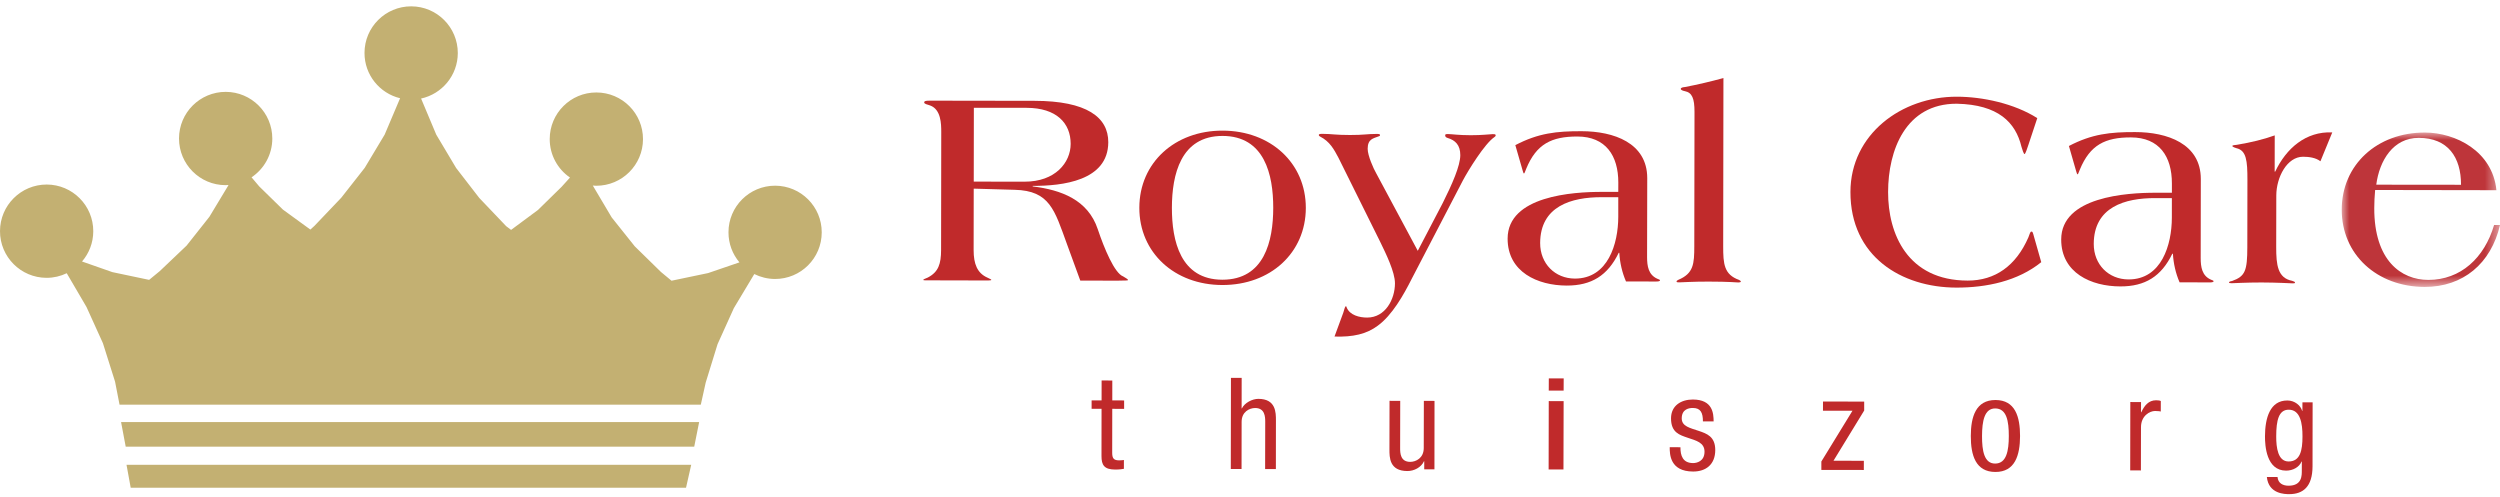
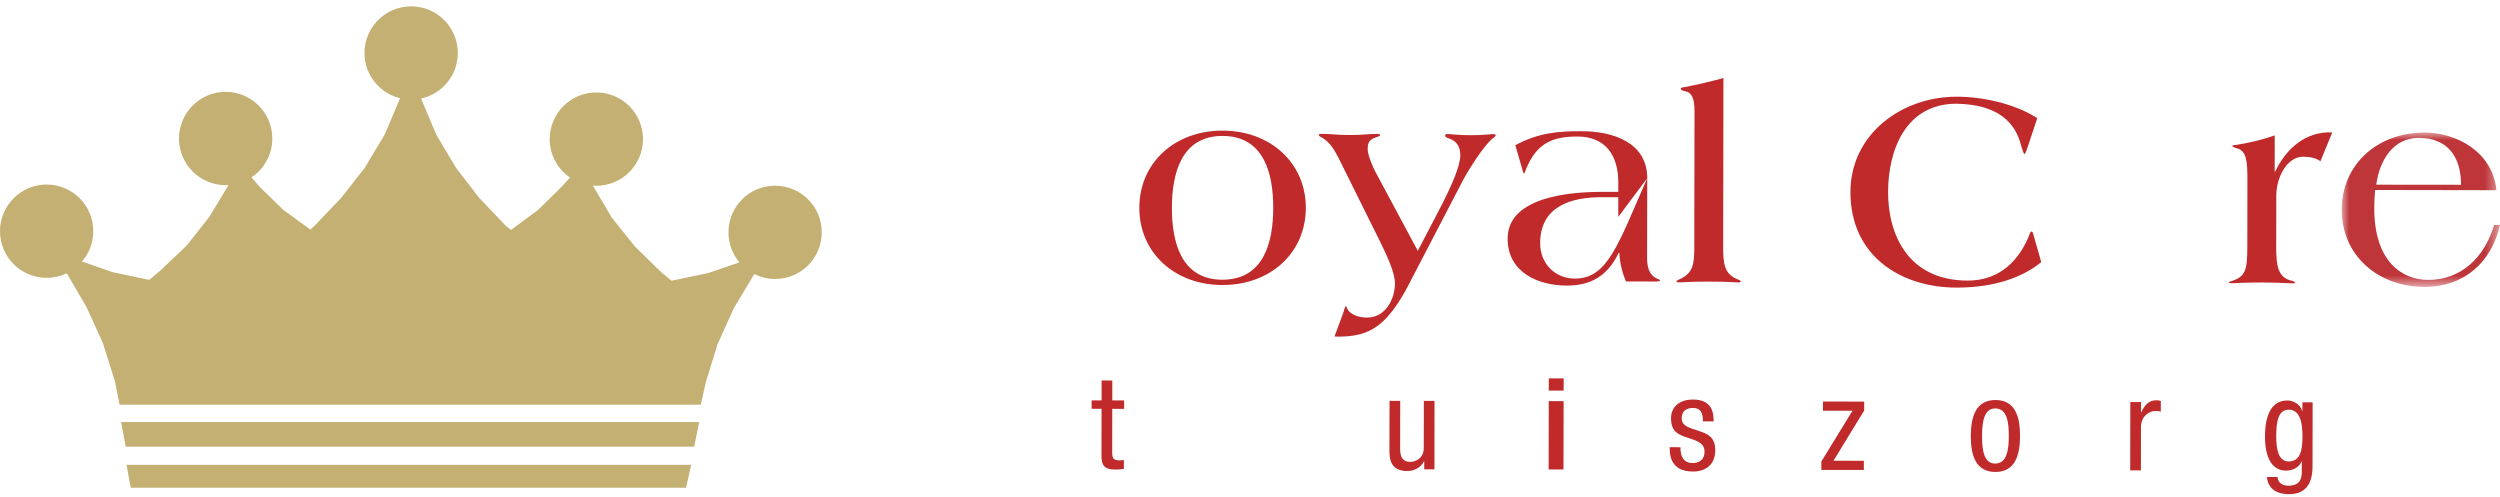
<svg xmlns="http://www.w3.org/2000/svg" xmlns:xlink="http://www.w3.org/1999/xlink" width="166px" height="33px" viewBox="0 0 166 33" version="1.1">
  <title>Logo/Positief</title>
  <defs>
    <polygon id="path-1" points="0 0 10.509 0 10.509 10.252 0 10.252" />
  </defs>
  <g id="Symbols" stroke="none" stroke-width="1" fill="none" fill-rule="evenodd">
    <g id="Blocks/Menu/Main/Landingpage---Transparant-" transform="translate(-162, -37)">
      <g id="Logo/Positief" transform="translate(162, 37.421)">
        <g id="Group" transform="translate(0, 0)">
          <polygon id="Fill-1" fill="#C3B072" points="8.347 29.238 46.097 29.237 46.423 27.605 8.039 27.605" />
          <polygon id="Fill-2" fill="#C3B072" points="8.4 30.44 8.679 31.966 45.552 31.965 45.897 30.44" />
          <path d="M51.471,11.909 C49.762,11.907 48.372,13.291 48.371,15.001 C48.369,15.763 48.642,16.458 49.099,17 L47.019,17.711 L44.589,18.219 L43.889,17.639 L42.149,15.936 L40.617,14.017 L39.392,11.95 L39.362,11.9 C39.44,11.905 39.514,11.913 39.592,11.913 C41.302,11.915 42.691,10.53 42.695,8.821 C42.698,7.11 41.314,5.721 39.602,5.719 C37.893,5.714 36.503,7.101 36.501,8.81 C36.499,9.873 37.033,10.81 37.847,11.369 L37.288,11.986 L35.72,13.522 L33.936,14.844 L33.612,14.599 L31.823,12.722 L30.288,10.735 L28.968,8.521 L27.976,6.159 L27.959,6.123 C29.35,5.819 30.395,4.584 30.398,3.102 C30.398,1.391 29.015,0.002 27.305,0 C25.595,-0.002 24.205,1.381 24.203,3.092 C24.2,4.552 25.209,5.773 26.566,6.102 L26.544,6.154 L25.542,8.516 L24.216,10.727 L22.661,12.707 L20.877,14.579 L20.608,14.822 L18.787,13.497 L17.212,11.956 L16.703,11.352 C17.531,10.799 18.079,9.853 18.081,8.783 C18.084,7.071 16.699,5.683 14.989,5.679 C13.28,5.678 11.889,7.06 11.887,8.772 C11.885,10.482 13.267,11.872 14.98,11.873 C15.043,11.874 15.107,11.868 15.172,11.863 L15.147,11.913 L13.903,13.975 L12.389,15.888 L10.605,17.584 L9.902,18.162 L7.462,17.648 L5.447,16.942 C5.91,16.402 6.192,15.703 6.193,14.935 C6.197,13.224 4.811,11.835 3.101,11.832 C1.391,11.832 0.003,13.214 0,14.926 C-0.003,16.636 1.381,18.023 3.092,18.027 C3.571,18.027 4.026,17.916 4.431,17.721 L5.745,19.966 L6.834,22.368 L7.64,24.921 L7.938,26.451 L46.533,26.451 L46.859,24.982 L47.645,22.434 L48.73,20.034 L50.085,17.776 C50.5,17.982 50.967,18.101 51.461,18.103 C53.172,18.106 54.561,16.722 54.563,15.011 C54.567,13.3 53.181,11.913 51.471,11.909" id="Fill-3" fill="#C3B072" />
-           <path d="M64.655,12.105 L67.378,12.182 C69.707,12.24 70.022,13.527 70.839,15.767 L71.731,18.21 L74.19,18.215 C74.805,18.216 74.899,18.197 74.899,18.179 C74.899,18.105 74.75,18.048 74.582,17.935 C74.004,17.727 73.318,16.069 72.892,14.799 C72.242,12.842 70.453,12.186 68.57,11.958 L68.572,11.922 C70.528,11.926 73.585,11.595 73.59,9.021 C73.593,7.364 72.16,6.279 68.691,6.274 L61.72,6.263 C61.441,6.263 61.365,6.3 61.365,6.373 C61.365,6.487 61.552,6.508 61.758,6.581 C62.483,6.843 62.5,7.795 62.499,8.353 L62.488,16.183 C62.485,17.096 62.317,17.637 61.607,18.007 C61.441,18.082 61.31,18.121 61.308,18.157 C61.308,18.193 61.365,18.193 61.459,18.193 L65.616,18.203 C65.784,18.203 65.822,18.182 65.822,18.164 C65.822,18.128 65.747,18.106 65.561,18.012 C64.889,17.714 64.648,17.1 64.649,16.186 L64.655,12.105 Z M64.664,6.735 L68.17,6.739 C70.146,6.743 71.094,7.752 71.092,9.131 C71.09,10.38 70.064,11.647 68.031,11.642 L64.657,11.638 L64.664,6.735 Z" id="Fill-5" fill="#C02A2B" />
          <path d="M75.652,13.371 C75.646,16.354 77.992,18.5 81.161,18.504 C84.35,18.512 86.701,16.371 86.707,13.387 C86.71,10.406 84.365,8.257 81.178,8.253 C78.009,8.246 75.656,10.385 75.652,13.371 M77.814,13.375 C77.818,11.172 78.4,8.603 81.177,8.605 C83.973,8.609 84.546,11.184 84.543,13.384 C84.54,15.585 83.958,18.155 81.161,18.152 C78.384,18.146 77.81,15.574 77.814,13.375" id="Fill-7" fill="#C02A2B" />
          <path d="M93.745,18.079 C93.203,19.158 92.435,20.517 91.484,21.205 C90.738,21.763 89.842,21.966 88.611,21.926 L89.193,20.345 C89.267,20.122 89.305,19.918 89.362,19.918 C89.398,19.918 89.417,19.953 89.417,19.989 C89.622,20.513 90.273,20.665 90.775,20.666 C91.987,20.667 92.624,19.456 92.626,18.392 C92.626,17.646 92.033,16.435 91.642,15.632 L88.873,10.053 C88.576,9.493 88.296,8.973 87.664,8.652 C87.608,8.618 87.57,8.598 87.57,8.542 C87.57,8.467 87.683,8.467 87.831,8.467 C88.428,8.469 88.652,8.543 89.64,8.543 C90.556,8.546 90.775,8.472 91.373,8.473 C91.541,8.473 91.633,8.473 91.633,8.548 C91.633,8.602 91.598,8.623 91.523,8.641 C91.187,8.771 90.813,8.808 90.813,9.461 C90.813,9.907 91.202,10.786 91.389,11.102 L94.14,16.233 L95.803,13.049 C96.418,11.819 96.964,10.588 96.964,9.878 C96.964,9.211 96.63,8.889 96.126,8.741 C96.015,8.704 95.959,8.668 95.959,8.552 C95.959,8.479 96.052,8.479 96.183,8.482 C96.388,8.482 96.853,8.557 97.656,8.557 C98.419,8.56 98.942,8.487 99.091,8.487 C99.241,8.487 99.313,8.487 99.313,8.56 C99.313,8.616 99.278,8.652 99.22,8.688 C98.586,9.118 97.503,10.869 97.129,11.575 L93.745,18.079 Z" id="Fill-9" fill="#C02A2B" />
-           <path d="M109.377,11.41 C109.379,9.061 107.144,8.293 105.019,8.291 C103.359,8.286 102.147,8.416 100.618,9.216 L101.101,10.893 C101.138,11.006 101.155,11.098 101.193,11.098 C101.232,11.098 101.268,10.95 101.342,10.781 C102.016,9.142 103.024,8.641 104.739,8.643 C106.62,8.647 107.459,9.914 107.456,11.706 L107.453,12.321 L106.392,12.32 C104.434,12.314 100.11,12.589 100.106,15.422 C100.102,17.64 102.094,18.537 104.032,18.541 C105.674,18.543 106.756,17.874 107.484,16.363 L107.522,16.363 C107.559,17.02 107.707,17.671 107.967,18.269 L109.979,18.271 C110.112,18.271 110.223,18.253 110.223,18.196 C110.223,18.14 110.147,18.14 110.037,18.084 C109.46,17.821 109.366,17.262 109.366,16.648 L109.377,11.41 Z M107.453,13.979 C107.449,15.767 106.773,18.079 104.574,18.077 C103.251,18.073 102.266,17.084 102.266,15.722 C102.271,13.263 104.341,12.67 106.355,12.672 L107.453,12.675 L107.453,13.979 Z" id="Fill-11" fill="#C02A2B" />
+           <path d="M109.377,11.41 C109.379,9.061 107.144,8.293 105.019,8.291 C103.359,8.286 102.147,8.416 100.618,9.216 L101.101,10.893 C101.138,11.006 101.155,11.098 101.193,11.098 C101.232,11.098 101.268,10.95 101.342,10.781 C102.016,9.142 103.024,8.641 104.739,8.643 C106.62,8.647 107.459,9.914 107.456,11.706 L107.453,12.321 L106.392,12.32 C104.434,12.314 100.11,12.589 100.106,15.422 C100.102,17.64 102.094,18.537 104.032,18.541 C105.674,18.543 106.756,17.874 107.484,16.363 L107.522,16.363 C107.559,17.02 107.707,17.671 107.967,18.269 L109.979,18.271 C110.112,18.271 110.223,18.253 110.223,18.196 C110.223,18.14 110.147,18.14 110.037,18.084 C109.46,17.821 109.366,17.262 109.366,16.648 L109.377,11.41 Z C107.449,15.767 106.773,18.079 104.574,18.077 C103.251,18.073 102.266,17.084 102.266,15.722 C102.271,13.263 104.341,12.67 106.355,12.672 L107.453,12.675 L107.453,13.979 Z" id="Fill-11" fill="#C02A2B" />
          <path d="M114.42,15.929 C114.419,17.103 114.473,17.811 115.48,18.168 C115.555,18.207 115.591,18.241 115.591,18.28 C115.591,18.318 115.498,18.335 115.424,18.335 C115.331,18.335 114.844,18.279 113.447,18.277 C112.443,18.274 111.638,18.328 111.509,18.328 C111.398,18.328 111.322,18.328 111.322,18.272 C111.322,18.234 111.359,18.198 111.432,18.163 C112.459,17.737 112.499,17.1 112.501,15.926 L112.515,7.014 C112.517,6.102 112.349,5.729 111.881,5.634 C111.772,5.615 111.603,5.56 111.603,5.485 C111.603,5.392 111.753,5.371 111.884,5.357 C112.759,5.188 113.544,5.004 114.436,4.761 L114.42,15.929 Z" id="Fill-13" fill="#C02A2B" />
          <path d="M135.539,16.987 C133.971,18.251 131.9,18.678 129.907,18.676 C126.253,18.669 122.864,16.612 122.869,12.326 C122.876,8.486 126.272,5.993 129.928,6 C131.643,6 133.746,6.452 135.275,7.422 L134.693,9.177 C134.619,9.4 134.487,9.809 134.431,9.809 C134.376,9.809 134.284,9.529 134.225,9.323 C133.836,7.702 132.684,6.524 129.926,6.466 C126.532,6.459 125.372,9.552 125.37,12.328 C125.362,15.107 126.663,18.204 130.651,18.21 C132.478,18.214 133.859,17.229 134.683,15.345 C134.777,15.124 134.797,14.954 134.89,14.954 C134.963,14.954 134.981,15.009 135.056,15.29 L135.539,16.987 Z" id="Fill-15" fill="#C02A2B" />
-           <path d="M146.134,11.47 C146.139,9.118 143.902,8.35 141.776,8.349 C140.117,8.345 138.906,8.473 137.376,9.273 L137.858,10.951 C137.896,11.062 137.915,11.156 137.952,11.156 C137.99,11.156 138.026,11.007 138.102,10.84 C138.776,9.201 139.783,8.698 141.496,8.703 C143.38,8.706 144.218,9.971 144.214,11.762 L144.214,12.378 L143.15,12.377 C141.193,12.373 136.868,12.647 136.864,15.479 C136.861,17.699 138.853,18.596 140.792,18.597 C142.432,18.601 143.514,17.934 144.242,16.425 L144.281,16.425 C144.319,17.078 144.465,17.727 144.724,18.324 L146.74,18.331 C146.869,18.331 146.981,18.311 146.981,18.256 C146.981,18.198 146.908,18.198 146.794,18.143 C146.217,17.882 146.125,17.32 146.126,16.706 L146.134,11.47 Z M144.211,14.035 C144.208,15.825 143.534,18.138 141.334,18.133 C140.009,18.132 139.024,17.143 139.025,15.779 C139.028,13.32 141.098,12.726 143.112,12.733 L144.212,12.734 L144.211,14.035 Z" id="Fill-17" fill="#C02A2B" />
          <path d="M151.038,10.973 L151.074,10.973 C151.805,9.427 153.111,8.291 154.863,8.37 L154.077,10.287 C153.76,10.045 153.314,9.987 152.922,9.987 C151.86,9.986 151.15,11.345 151.146,12.557 L151.14,15.988 C151.139,17.162 151.232,18.039 152.199,18.226 C152.33,18.264 152.388,18.299 152.388,18.339 C152.388,18.394 152.33,18.394 152.237,18.394 C152.109,18.391 151.194,18.337 150.168,18.335 C149.162,18.334 148.286,18.386 148.172,18.386 C148.08,18.386 148.003,18.368 148.003,18.332 C148.003,18.293 148.08,18.258 148.211,18.237 C149.089,17.923 149.219,17.549 149.222,15.984 L149.229,11.528 C149.232,10.241 149.156,9.571 148.504,9.42 C148.318,9.364 148.225,9.309 148.225,9.272 C148.244,9.194 148.487,9.217 148.617,9.178 C149.475,9.031 150.259,8.847 151.042,8.569 L151.038,10.973 Z" id="Fill-19" fill="#C02A2B" />
          <g id="Group-23" transform="translate(155.491, 8.379)">
            <mask id="mask-2" fill="white">
              <use xlink:href="#path-1" />
            </mask>
            <g id="Clip-22" />
            <path d="M10.271,3.829 C10.015,1.237 7.556,0.004 5.522,7.41592761e-15 C2.355,-0.006 0.003,2.135 -3.8920986e-14,5.118 C-0.006,8.1 2.339,10.246 5.508,10.252 C8.042,10.257 9.911,8.712 10.51,6.141 L10.117,6.141 C9.48,8.32 7.896,9.79 5.749,9.786 C3.943,9.785 2.155,8.496 2.16,5.026 C2.16,4.635 2.18,4.245 2.218,3.815 L10.271,3.829 Z M2.293,3.463 C2.503,1.859 3.415,0.35 5.114,0.354 C7.053,0.355 7.926,1.644 7.921,3.469 L2.293,3.463 Z" id="Fill-21" fill="#BE353A" mask="url(#mask-2)" />
          </g>
          <path d="M73.147,24.843 L73.857,24.845 L73.856,26.166 L74.642,26.168 L74.642,26.728 L73.854,26.725 L73.85,29.639 C73.85,30.003 73.942,30.148 74.316,30.148 C74.468,30.148 74.552,30.13 74.627,30.123 L74.627,30.708 C74.534,30.725 74.349,30.758 74.051,30.758 C73.314,30.757 73.137,30.452 73.139,29.859 L73.143,26.723 L72.483,26.722 L72.483,26.164 L73.145,26.166 L73.147,24.843 Z" id="Fill-24" fill="#C02A2B" />
-           <path d="M81.735,24.671 L82.447,24.671 L82.444,26.696 L82.462,26.696 C82.647,26.322 83.15,26.063 83.555,26.063 C84.723,26.064 84.722,26.97 84.722,27.505 L84.718,30.725 L84.004,30.724 L84.011,27.588 C84.011,27.242 83.986,26.672 83.343,26.671 C82.961,26.671 82.444,26.924 82.444,27.586 L82.439,30.722 L81.725,30.719 L81.735,24.671 Z" id="Fill-26" fill="#C02A2B" />
          <path d="M95.247,30.742 L94.569,30.741 L94.57,30.207 L94.552,30.207 C94.365,30.618 93.89,30.858 93.449,30.856 C92.255,30.854 92.257,29.947 92.259,29.415 L92.265,26.194 L92.975,26.197 L92.969,29.331 C92.967,29.678 92.992,30.245 93.638,30.247 C94.019,30.247 94.535,29.995 94.537,29.332 L94.544,26.197 L95.252,26.199 L95.247,30.742 Z" id="Fill-28" fill="#C02A2B" />
          <path d="M102.837,26.212 L103.825,26.214 L103.814,30.753 L102.829,30.753 L102.837,26.212 Z M102.841,24.704 L103.829,24.706 L103.825,25.517 L102.837,25.517 L102.841,24.704 Z" id="Fill-30" fill="#C02A2B" />
          <path d="M113.074,27.558 C113.074,26.984 112.922,26.669 112.406,26.668 C112.177,26.667 111.669,26.725 111.667,27.36 C111.667,27.895 112.226,27.995 112.786,28.187 C113.336,28.372 113.895,28.566 113.893,29.464 C113.891,30.422 113.272,30.889 112.425,30.889 C110.883,30.886 110.867,29.74 110.869,29.273 L111.581,29.276 C111.578,29.827 111.732,30.327 112.425,30.327 C112.656,30.327 113.179,30.217 113.18,29.573 C113.182,28.963 112.622,28.835 112.073,28.649 C111.522,28.461 110.956,28.302 110.956,27.358 C110.958,26.513 111.621,26.107 112.406,26.107 C113.727,26.11 113.78,27.026 113.785,27.558 L113.074,27.558 Z" id="Fill-32" fill="#C02A2B" />
          <polygon id="Fill-34" fill="#C02A2B" points="121.047 26.24 123.782 26.245 123.782 26.838 121.744 30.171 123.76 30.176 123.758 30.785 120.938 30.782 120.938 30.223 123.004 26.853 121.045 26.85" />
          <path d="M133.385,28.531 C133.387,27.548 133.245,26.701 132.482,26.699 C131.763,26.696 131.61,27.545 131.607,28.527 C131.604,29.51 131.748,30.36 132.476,30.36 C133.231,30.36 133.385,29.513 133.385,28.531 M132.499,26.14 C133.812,26.14 134.132,27.253 134.132,28.531 C134.128,29.81 133.798,30.919 132.494,30.917 C131.181,30.916 130.859,29.806 130.862,28.527 C130.863,27.248 131.197,26.14 132.499,26.14" id="Fill-36" fill="#C02A2B" />
          <path d="M141.453,26.274 L142.165,26.275 L142.163,26.952 L142.182,26.952 C142.385,26.52 142.657,26.157 143.165,26.157 C143.31,26.157 143.412,26.173 143.478,26.207 L143.476,26.902 C143.411,26.893 143.326,26.868 143.097,26.868 C142.741,26.868 142.163,27.189 142.162,27.943 L142.156,30.816 L141.446,30.813 L141.453,26.274 Z" id="Fill-38" fill="#C02A2B" />
          <path d="M151.141,28.559 C151.139,29.296 151.25,30.219 151.961,30.221 C152.731,30.223 152.885,29.494 152.885,28.562 C152.889,27.681 152.737,26.783 151.973,26.783 C151.313,26.781 151.141,27.474 151.141,28.559 L151.141,28.559 Z M153.552,30.544 C153.549,31.9 152.922,32.39 152.008,32.39 C151.729,32.39 150.634,32.388 150.519,31.25 L151.228,31.253 C151.262,31.668 151.586,31.83 151.957,31.83 C152.873,31.832 152.839,31.127 152.84,30.814 L152.842,30.223 L152.824,30.223 C152.67,30.602 152.246,30.829 151.797,30.829 C150.476,30.828 150.394,29.159 150.395,28.557 C150.397,27.329 150.73,26.167 151.882,26.171 C152.374,26.171 152.77,26.51 152.864,26.867 L152.88,26.867 L152.882,26.292 L153.558,26.292 L153.552,30.544 Z" id="Fill-40" fill="#C02A2B" />
        </g>
      </g>
    </g>
  </g>
</svg>